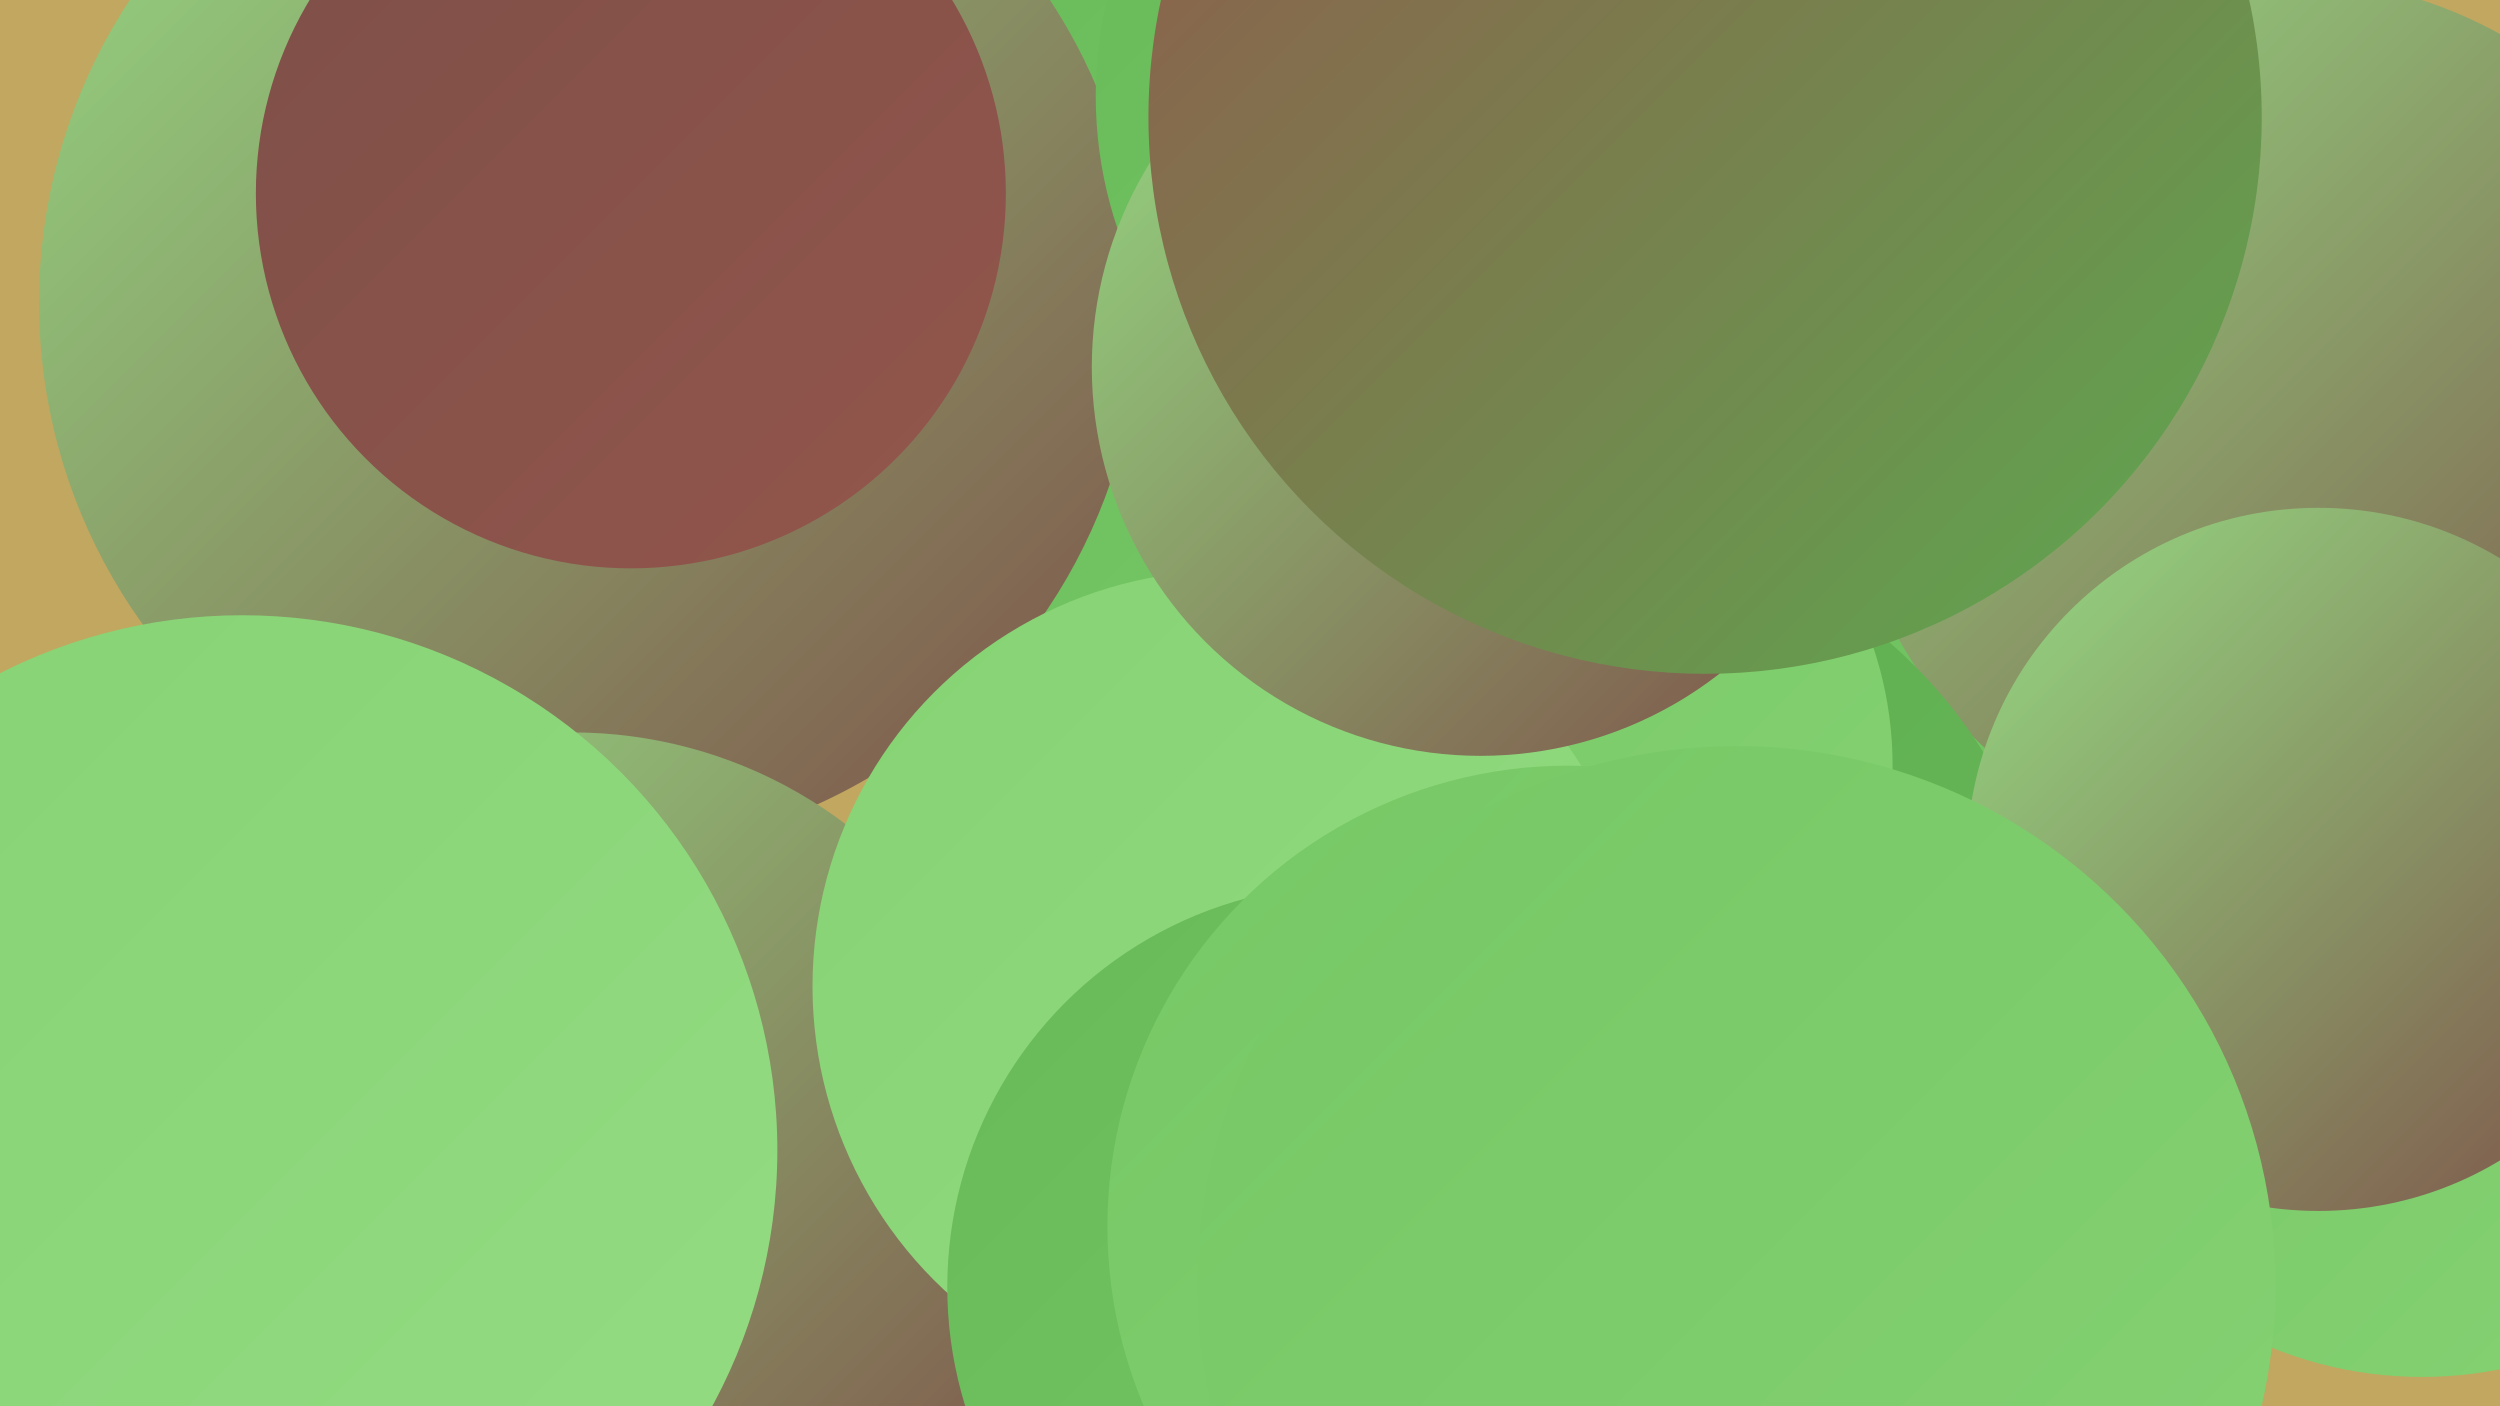
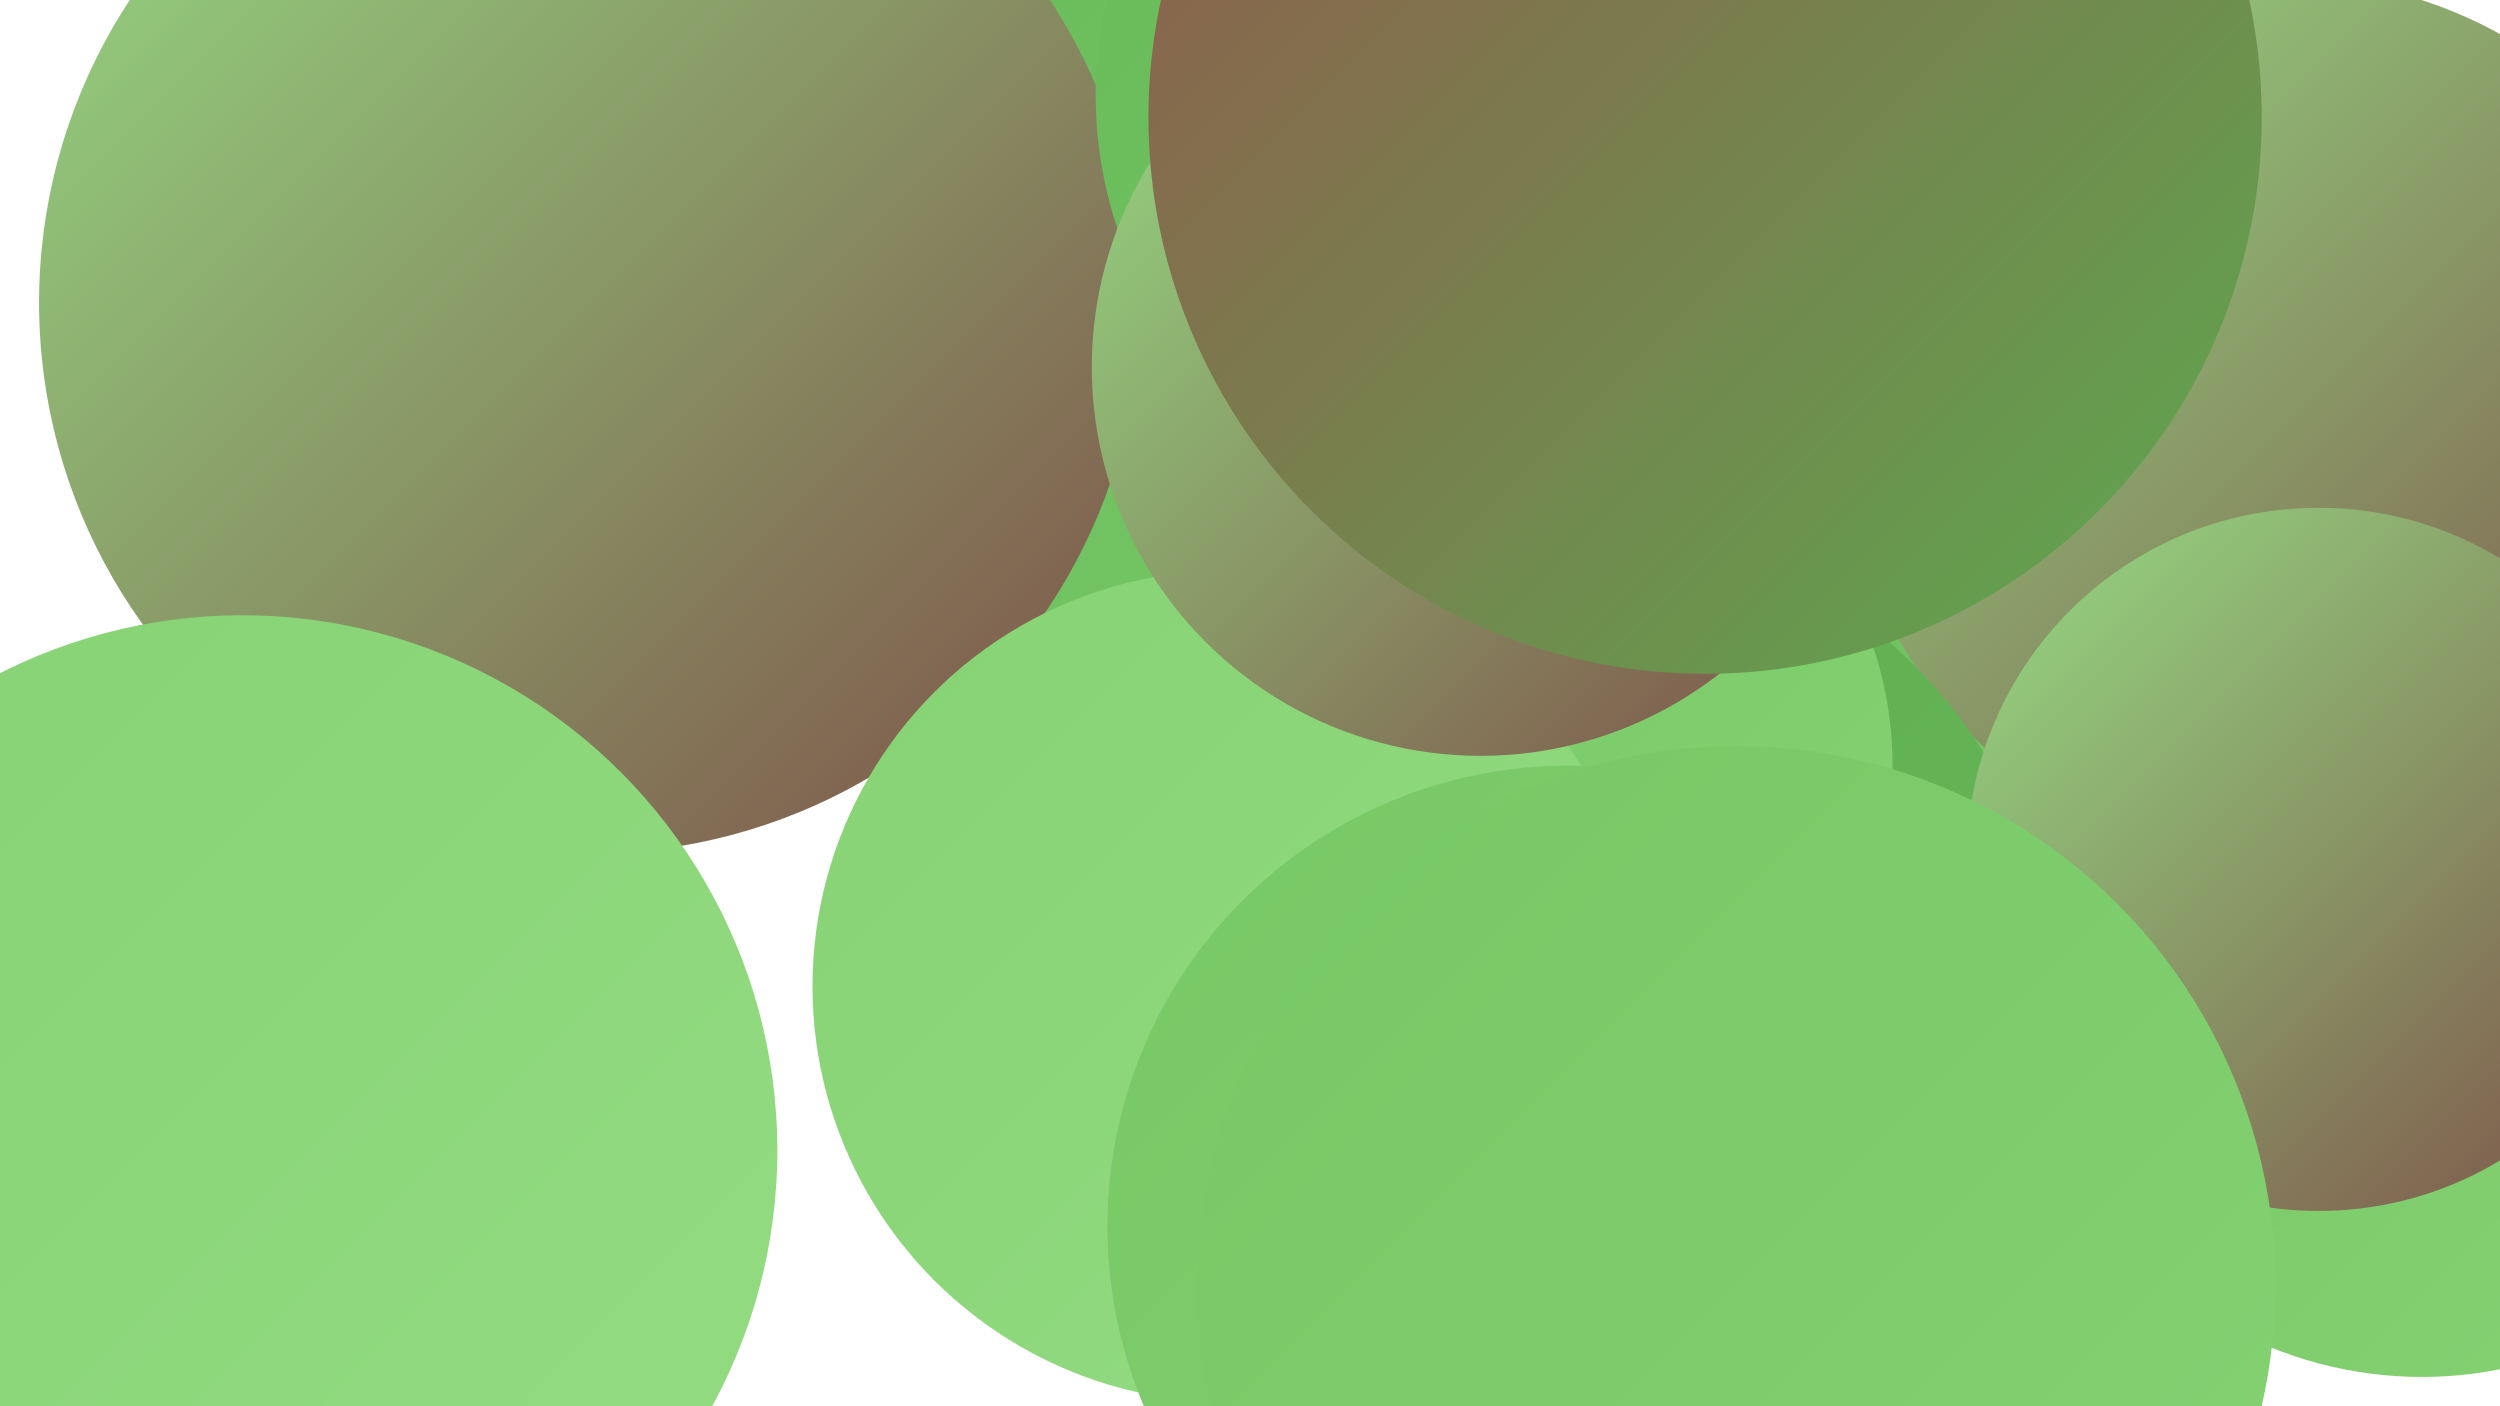
<svg xmlns="http://www.w3.org/2000/svg" width="1280" height="720">
  <defs>
    <linearGradient id="grad0" x1="0%" y1="0%" x2="100%" y2="100%">
      <stop offset="0%" style="stop-color:#7d4f48;stop-opacity:1" />
      <stop offset="100%" style="stop-color:#93564c;stop-opacity:1" />
    </linearGradient>
    <linearGradient id="grad1" x1="0%" y1="0%" x2="100%" y2="100%">
      <stop offset="0%" style="stop-color:#93564c;stop-opacity:1" />
      <stop offset="100%" style="stop-color:#5caa4f;stop-opacity:1" />
    </linearGradient>
    <linearGradient id="grad2" x1="0%" y1="0%" x2="100%" y2="100%">
      <stop offset="0%" style="stop-color:#5caa4f;stop-opacity:1" />
      <stop offset="100%" style="stop-color:#68ba58;stop-opacity:1" />
    </linearGradient>
    <linearGradient id="grad3" x1="0%" y1="0%" x2="100%" y2="100%">
      <stop offset="0%" style="stop-color:#68ba58;stop-opacity:1" />
      <stop offset="100%" style="stop-color:#76c765;stop-opacity:1" />
    </linearGradient>
    <linearGradient id="grad4" x1="0%" y1="0%" x2="100%" y2="100%">
      <stop offset="0%" style="stop-color:#76c765;stop-opacity:1" />
      <stop offset="100%" style="stop-color:#85d273;stop-opacity:1" />
    </linearGradient>
    <linearGradient id="grad5" x1="0%" y1="0%" x2="100%" y2="100%">
      <stop offset="0%" style="stop-color:#85d273;stop-opacity:1" />
      <stop offset="100%" style="stop-color:#95dc83;stop-opacity:1" />
    </linearGradient>
    <linearGradient id="grad6" x1="0%" y1="0%" x2="100%" y2="100%">
      <stop offset="0%" style="stop-color:#95dc83;stop-opacity:1" />
      <stop offset="100%" style="stop-color:#7d4f48;stop-opacity:1" />
    </linearGradient>
  </defs>
-   <rect width="1280" height="720" fill="#c1a75f" />
  <circle cx="927" cy="408" r="227" fill="url(#grad1)" />
  <circle cx="1091" cy="321" r="286" fill="url(#grad2)" />
  <circle cx="596" cy="120" r="208" fill="url(#grad3)" />
  <circle cx="1240" cy="500" r="205" fill="url(#grad4)" />
  <circle cx="302" cy="155" r="282" fill="url(#grad6)" />
  <circle cx="969" cy="178" r="268" fill="url(#grad3)" />
-   <circle cx="293" cy="607" r="232" fill="url(#grad6)" />
  <circle cx="124" cy="589" r="274" fill="url(#grad5)" />
  <circle cx="1170" cy="216" r="227" fill="url(#grad6)" />
  <circle cx="774" cy="49" r="213" fill="url(#grad3)" />
  <circle cx="802" cy="519" r="252" fill="url(#grad2)" />
  <circle cx="778" cy="392" r="191" fill="url(#grad4)" />
  <circle cx="629" cy="505" r="213" fill="url(#grad5)" />
  <circle cx="1187" cy="440" r="180" fill="url(#grad6)" />
-   <circle cx="691" cy="659" r="206" fill="url(#grad3)" />
  <circle cx="803" cy="628" r="236" fill="url(#grad4)" />
-   <circle cx="323" cy="99" r="192" fill="url(#grad0)" />
  <circle cx="889" cy="658" r="276" fill="url(#grad4)" />
  <circle cx="758" cy="188" r="199" fill="url(#grad6)" />
  <circle cx="873" cy="60" r="285" fill="url(#grad1)" />
</svg>